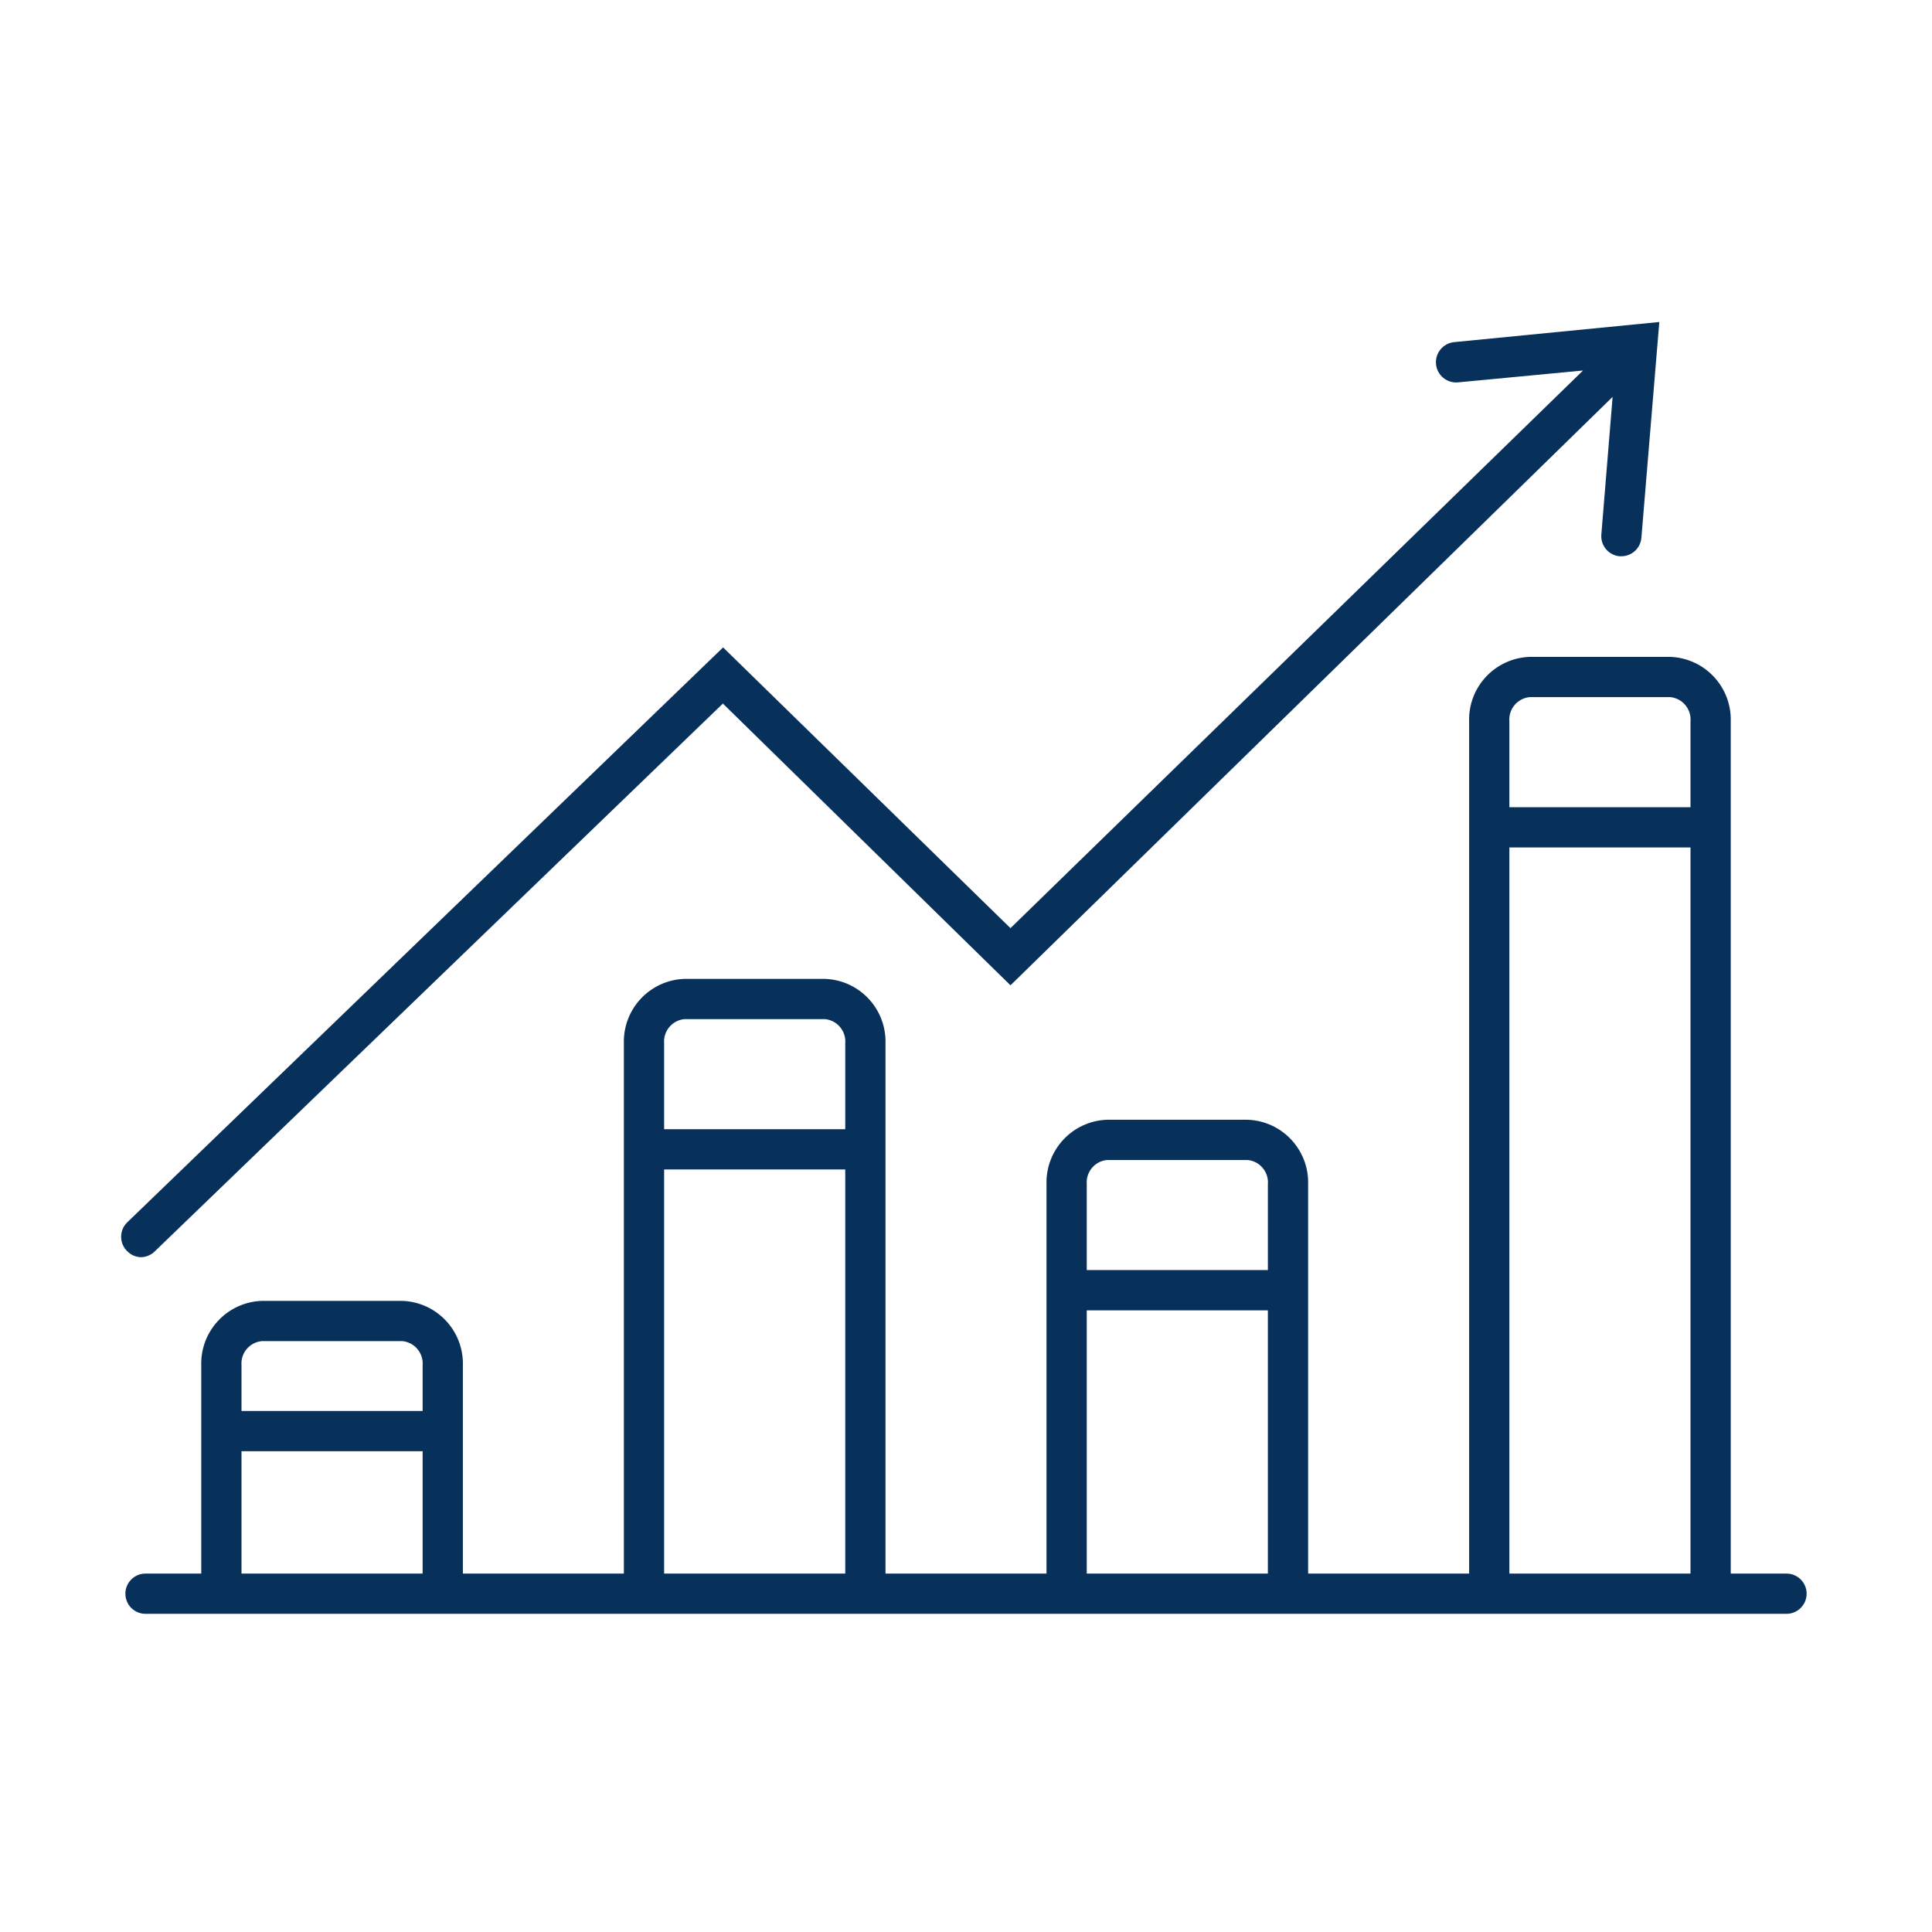
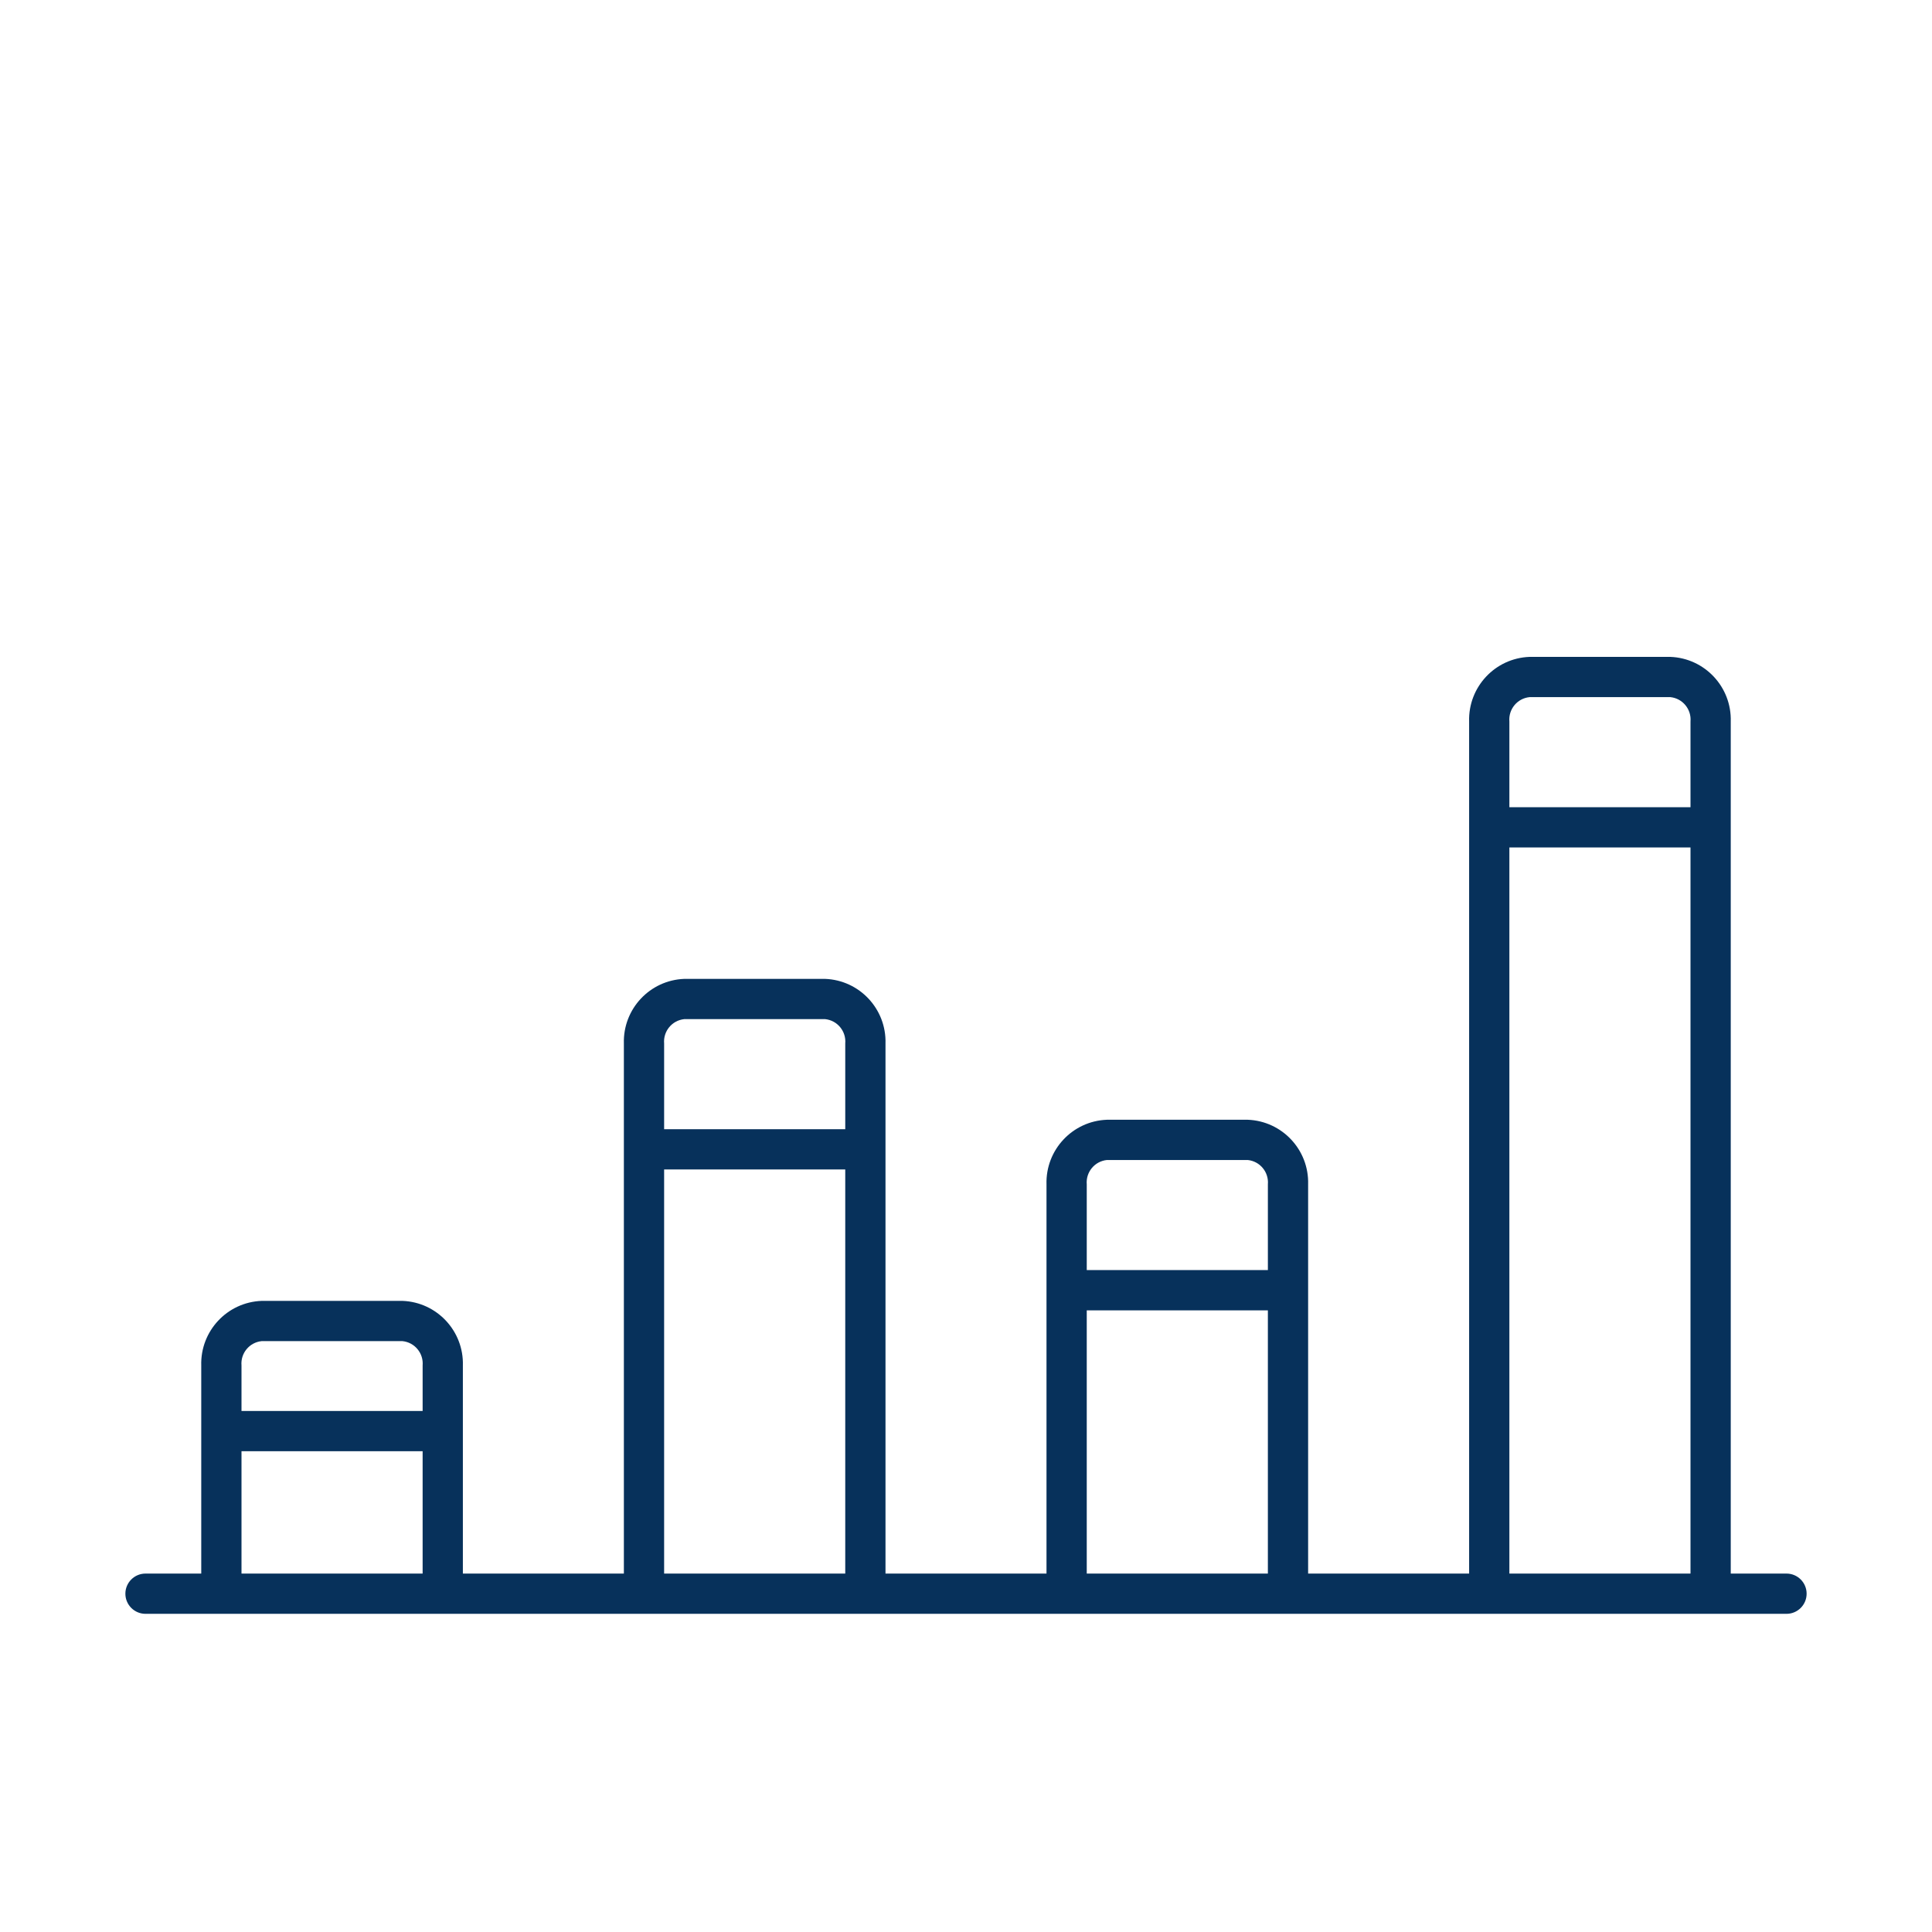
<svg xmlns="http://www.w3.org/2000/svg" width="96" height="96" viewBox="0 0 96 96">
  <g fill="none" fill-rule="evenodd">
    <g fill="#07315B" fill-rule="nonzero">
      <g>
        <path d="M82.77 62.19H80V19.85c.05-1.712-1.288-3.145-3-3.21h-7c-1.712.065-3.05 1.498-3 3.21v42.34h-8V42.85c.05-1.712-1.288-3.145-3-3.21h-7c-1.712.065-3.05 1.498-3 3.21v19.34h-8V35.85c.05-1.712-1.288-3.145-3-3.21h-7c-1.712.065-3.05 1.498-3 3.21v26.34h-8V51.85c.05-1.712-1.288-3.145-3-3.21H7c-1.712.065-3.05 1.498-3 3.21v10.34H1.23c-.552 0-1 .448-1 1s.448 1 1 1h81.54c.552 0 1-.448 1-1s-.448-1-1-1zM70 18.64h7c.608.063 1.052.601 1 1.21v4.26h-9v-4.26c-.052-.609.392-1.147 1-1.21zm-1 7.47h9v36.08h-9V26.11zM49 41.64h7c.608.063 1.052.601 1 1.21v4.26h-9v-4.26c-.052-.609.392-1.147 1-1.21zm-1 7.47h9v13.08h-9V49.11zM28 34.64h7c.608.063 1.052.601 1 1.21v4.26h-9v-4.26c-.052-.609.392-1.147 1-1.21zm-1 7.47h9v20.08h-9V42.11zM7 50.64h7c.608.063 1.052.601 1 1.21v2.26H6v-2.26c-.052-.609.392-1.147 1-1.21zm-1 5.47h9v6.08H6v-6.08z" transform="translate(6 16)" />
-         <path d="M1 46.47c.259-.004.506-.108.69-.29l28.23-27.22 14.29 14L74.13 3.72l-.56 6.84c-.046.55.36 1.032.91 1.08h.08c.522.002.958-.4 1-.92L76.45 0 66.26 1c-.552.052-.957.543-.905 1.095.052.552.543.957 1.095.905l6.21-.59-28.45 27.71-14.28-13.95L.31 44.75c-.388.39-.388 1.02 0 1.41.18.19.428.301.69.31z" transform="translate(6 16)" />
      </g>
    </g>
  </g>
</svg>